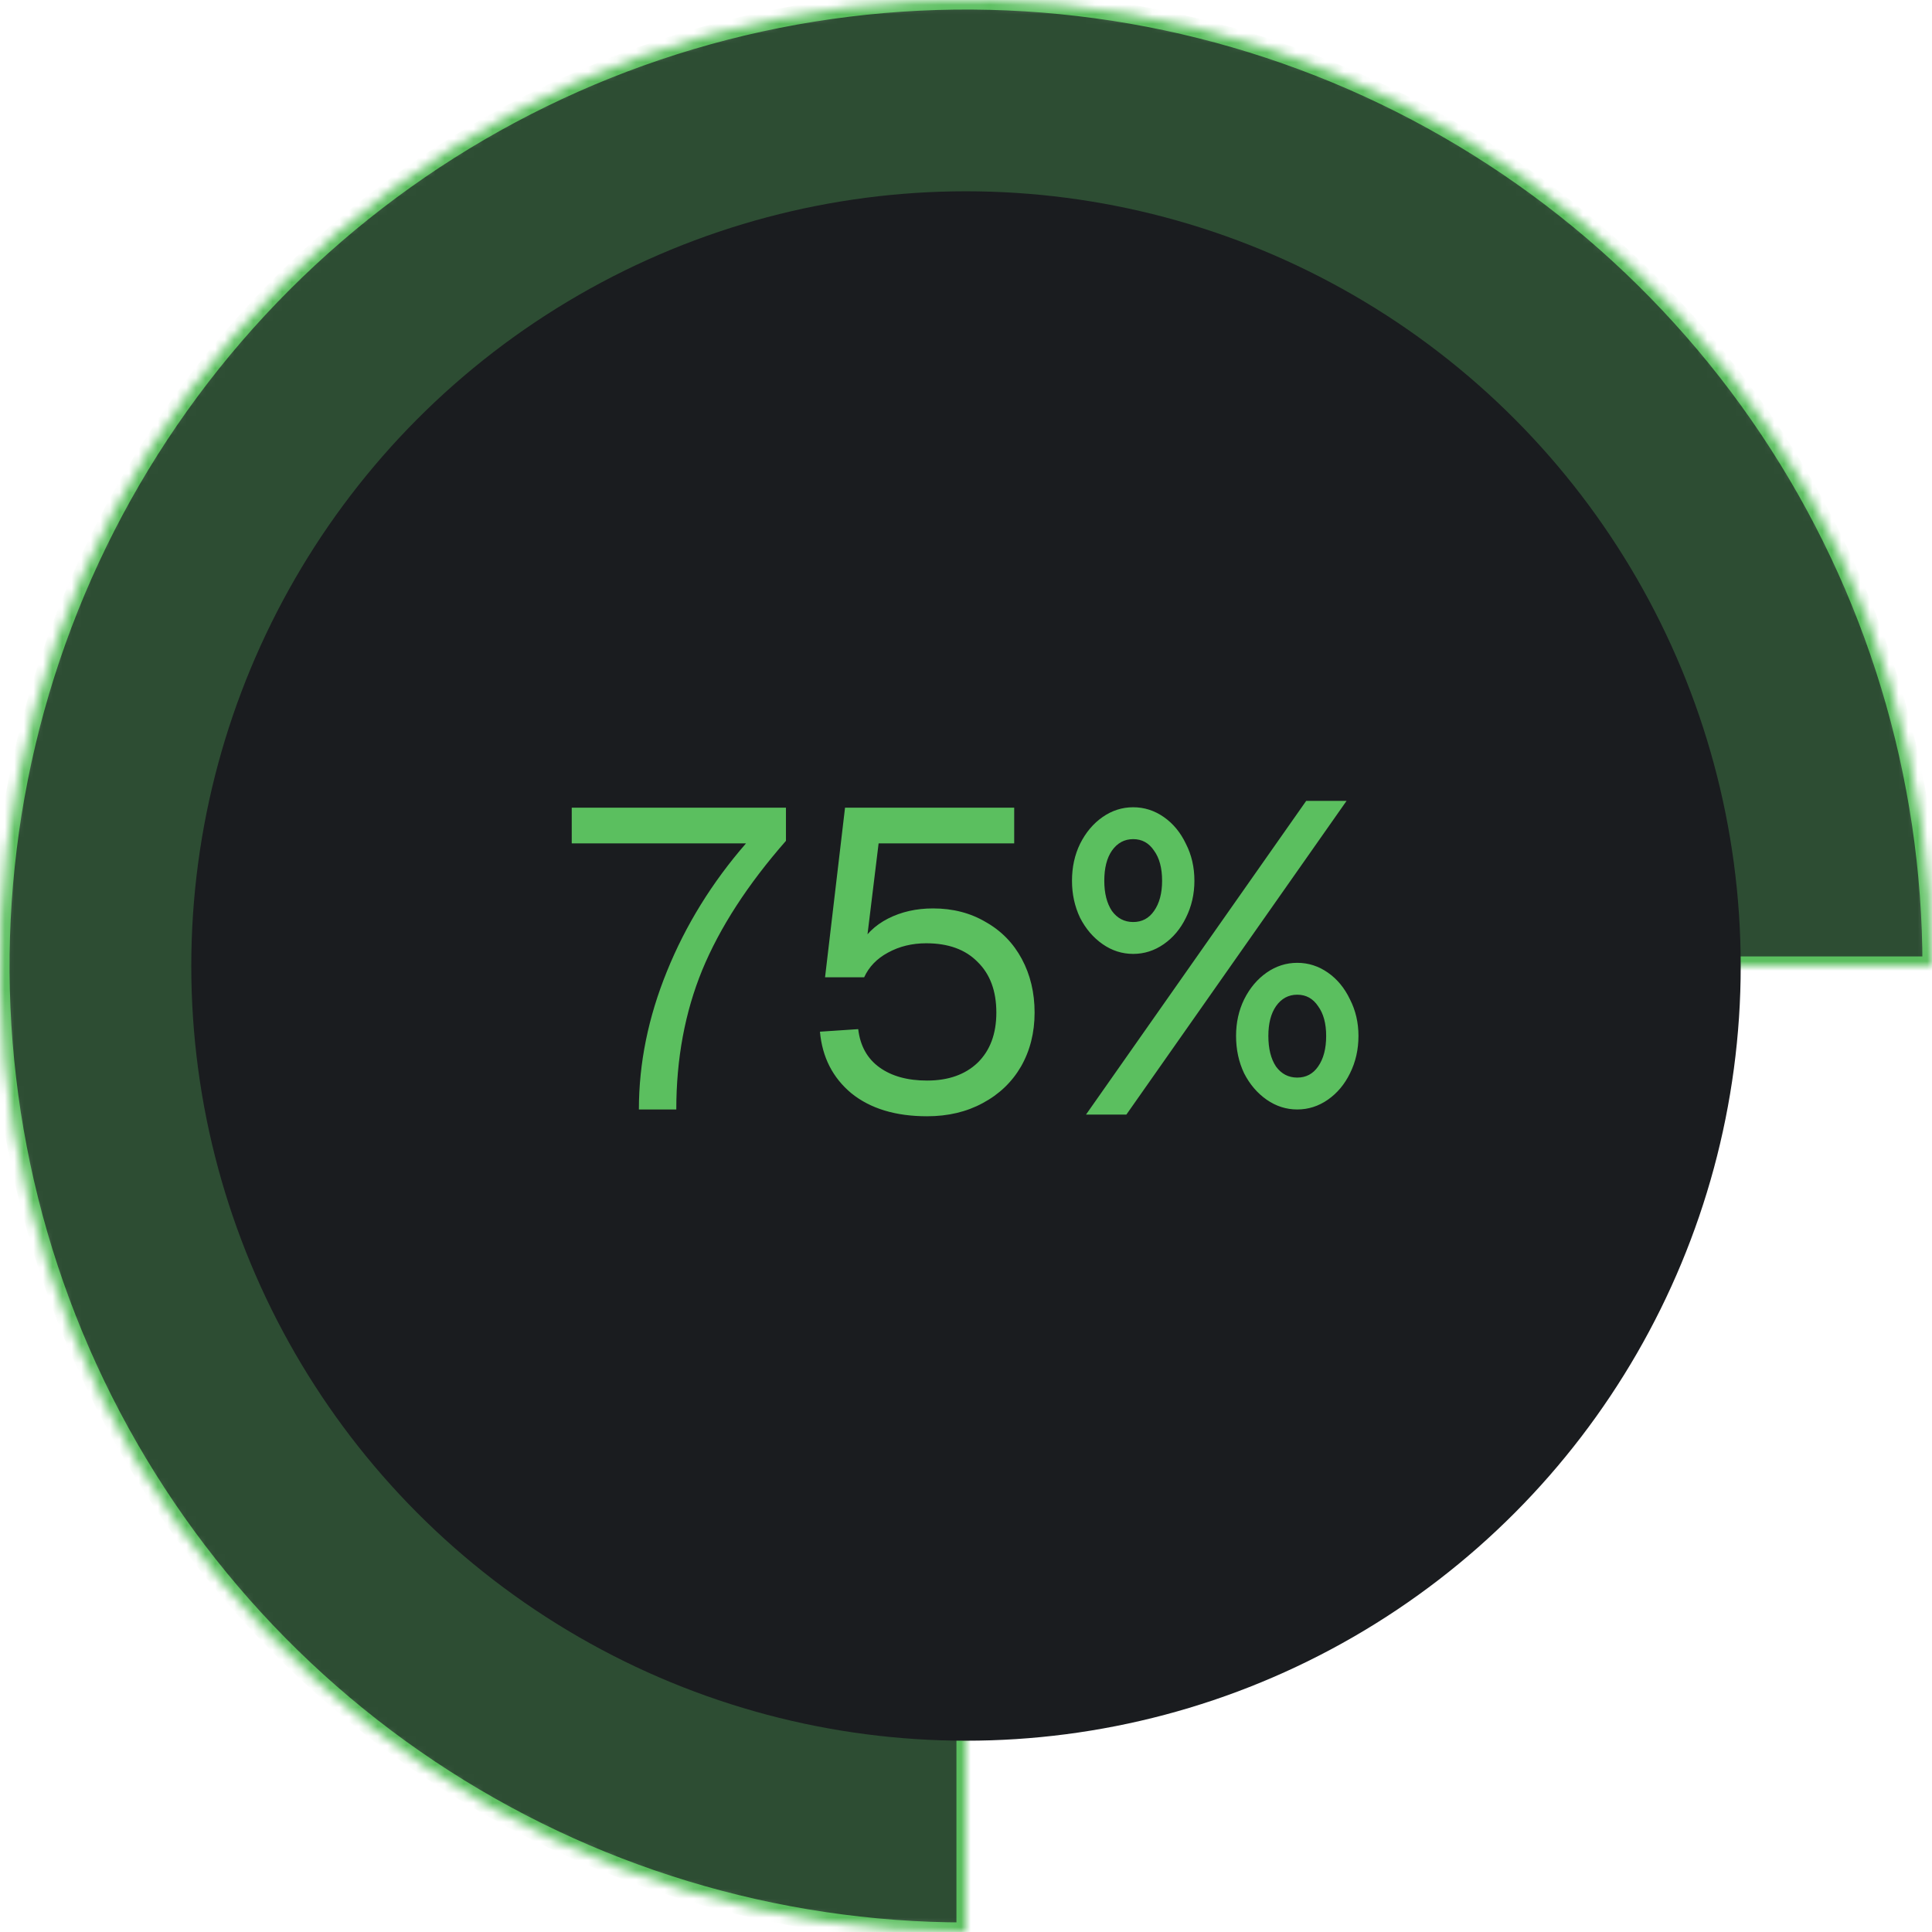
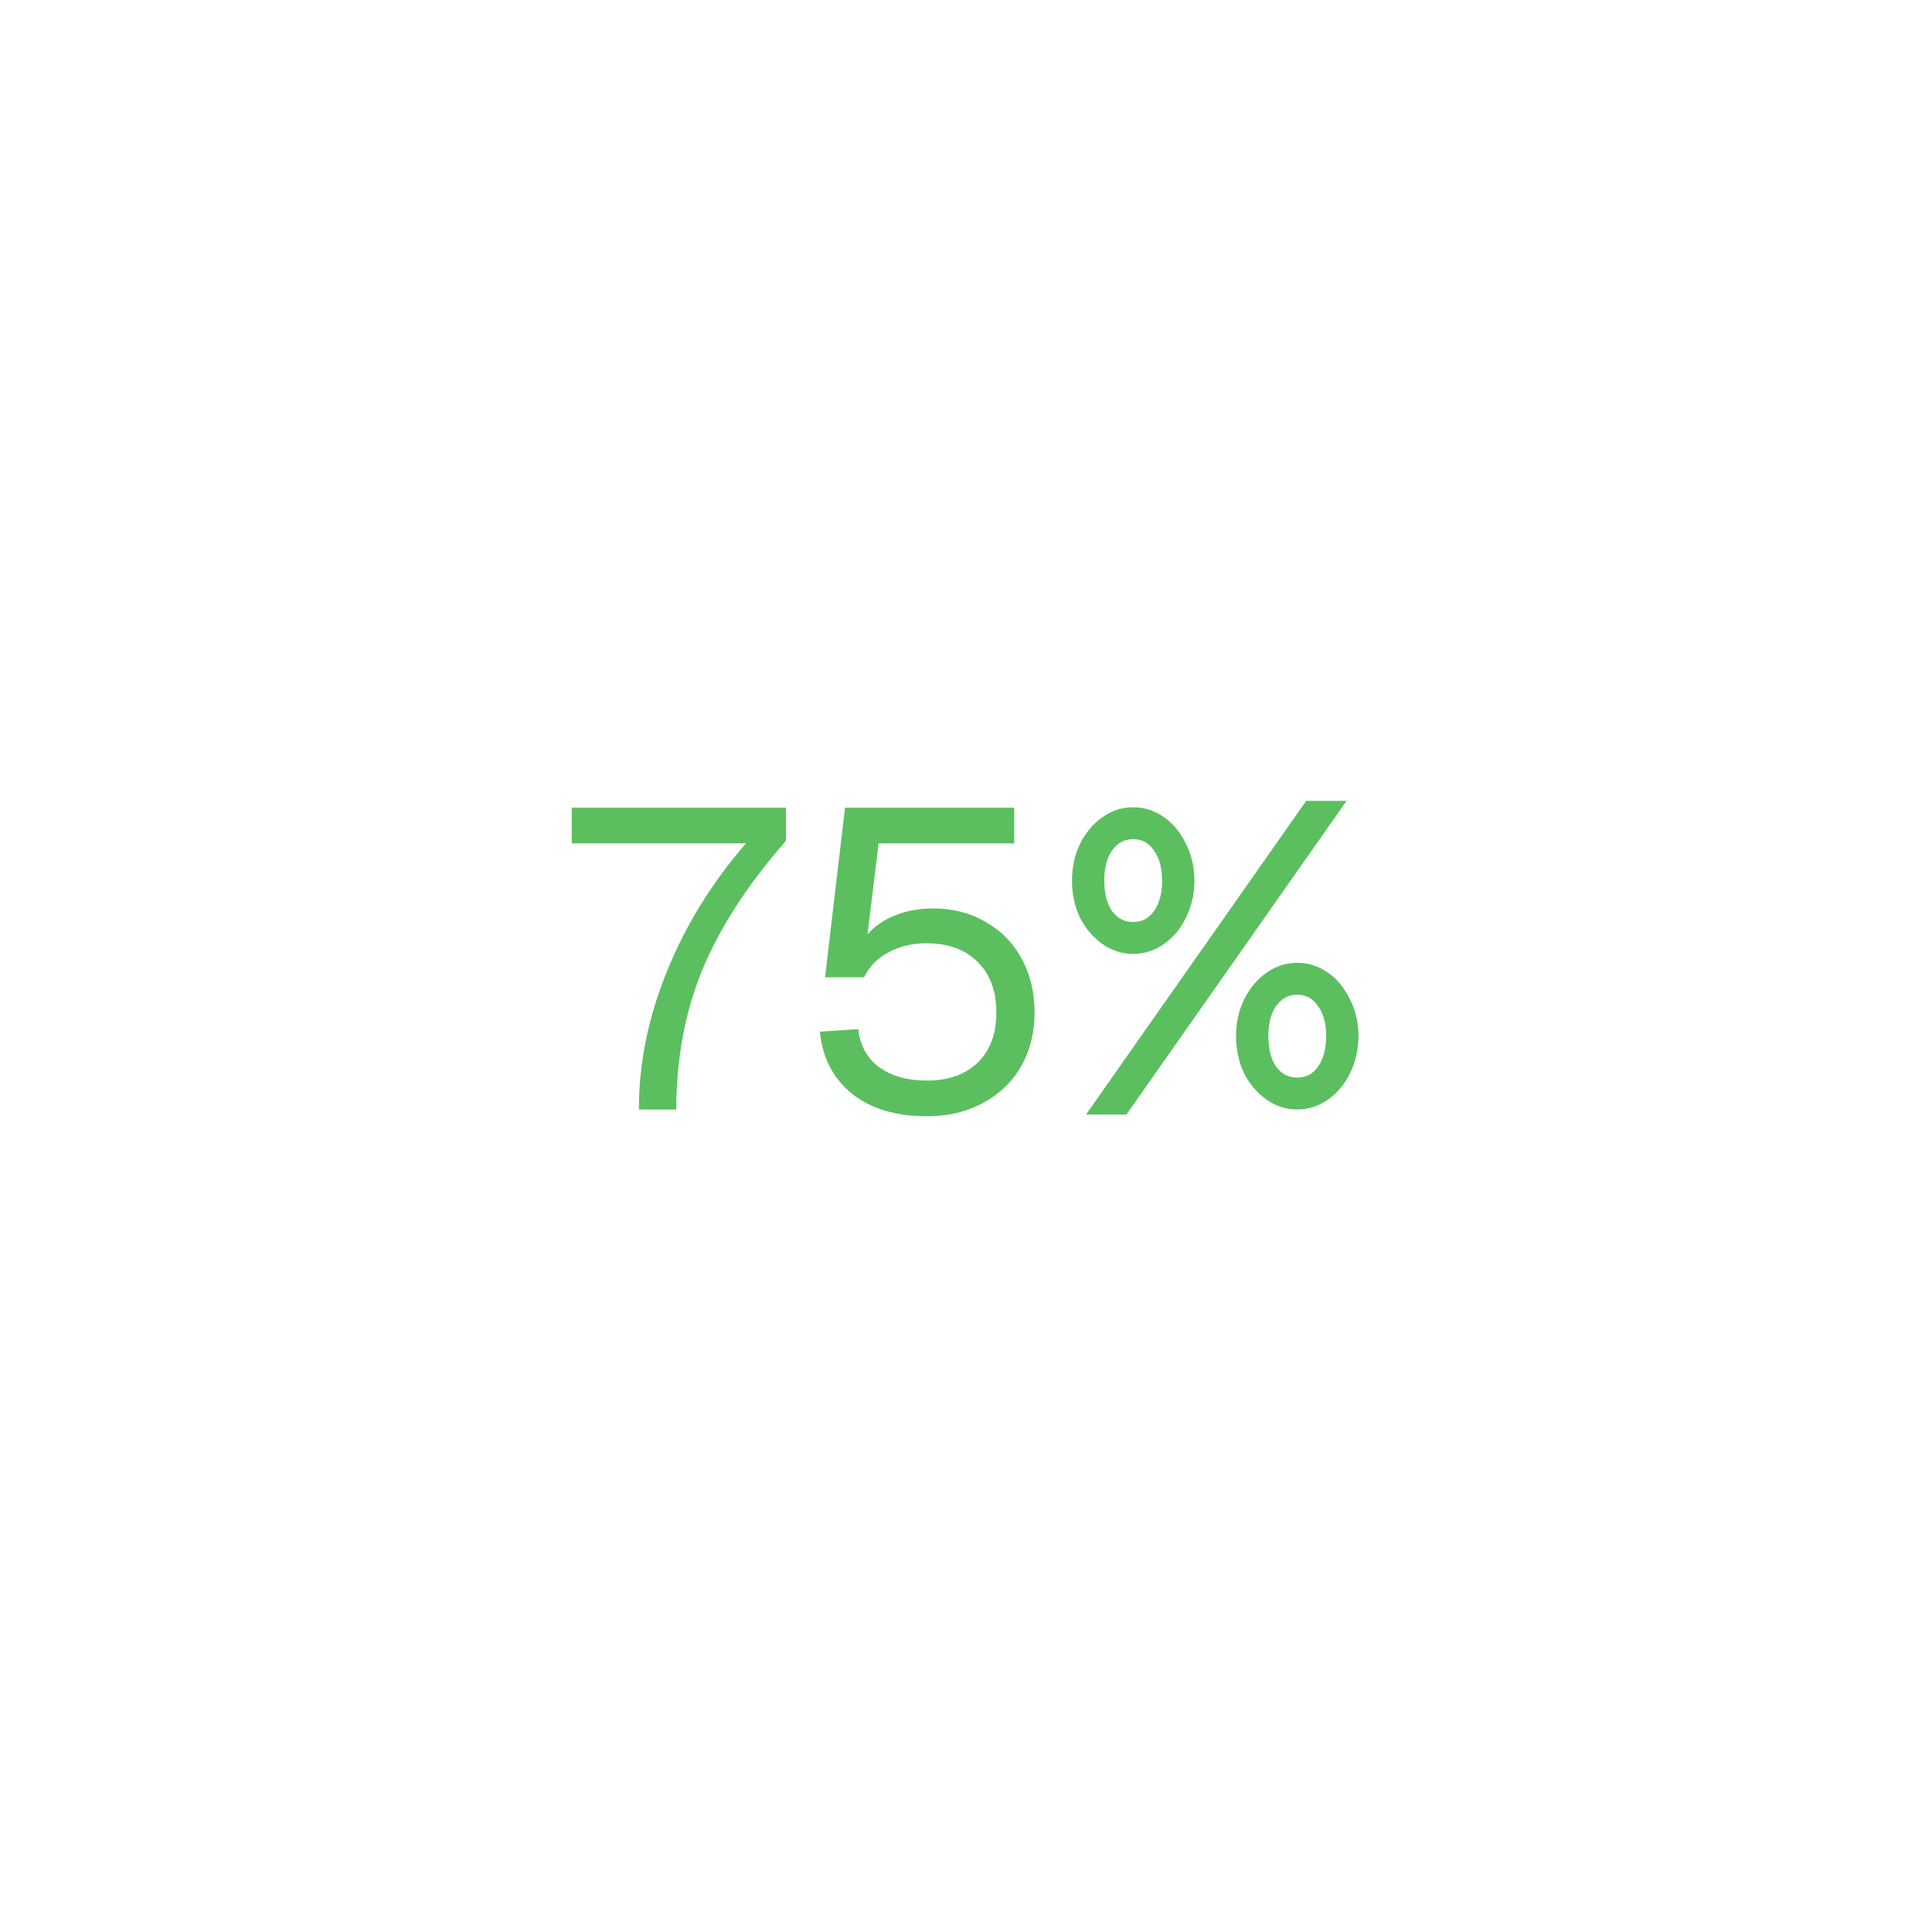
<svg xmlns="http://www.w3.org/2000/svg" width="202" height="202" viewBox="0 0 202 202" fill="none">
  <mask id="path-1-inside-1_220_19178" fill="white">
-     <path d="M202 101C202 81.024 196.076 61.497 184.978 44.887C173.88 28.278 158.106 15.333 139.651 7.688C121.196 0.044 100.888 -1.956 81.296 1.941C61.704 5.838 43.707 15.457 29.582 29.582C15.457 43.707 5.838 61.704 1.941 81.296C-1.956 100.888 0.044 121.196 7.688 139.651C15.333 158.106 28.278 173.88 44.887 184.978C61.497 196.076 81.024 202 101 202V101H202Z" />
-   </mask>
+     </mask>
  <path d="M202 101C202 81.024 196.076 61.497 184.978 44.887C173.88 28.278 158.106 15.333 139.651 7.688C121.196 0.044 100.888 -1.956 81.296 1.941C61.704 5.838 43.707 15.457 29.582 29.582C15.457 43.707 5.838 61.704 1.941 81.296C-1.956 100.888 0.044 121.196 7.688 139.651C15.333 158.106 28.278 173.88 44.887 184.978C61.497 196.076 81.024 202 101 202V101H202Z" fill="#2D4D33" stroke="#5BBF5F" stroke-width="2" mask="url(#path-1-inside-1_220_19178)" />
-   <circle cx="101" cy="101" r="81" fill="#1A1C1F" />
  <path d="M66.799 116C66.799 111.171 67.777 106.357 69.732 101.557C71.688 96.728 74.443 92.269 77.998 88.18H59.778V84.448H82.175V87.914C78.176 92.476 75.258 96.98 73.421 101.424C71.614 105.838 70.71 110.697 70.71 116H66.799ZM96.929 116.711C93.64 116.711 91.004 115.911 89.019 114.311C87.063 112.682 85.967 110.534 85.73 107.867L89.73 107.601C89.937 109.349 90.678 110.682 91.951 111.6C93.225 112.519 94.885 112.978 96.929 112.978C99.151 112.978 100.914 112.356 102.217 111.112C103.521 109.838 104.173 108.09 104.173 105.868C104.173 103.616 103.521 101.853 102.217 100.579C100.943 99.276 99.151 98.624 96.84 98.624C95.359 98.624 94.025 98.95 92.84 99.602C91.685 100.224 90.855 101.083 90.352 102.179H86.263L88.352 84.448H106.039V88.18H91.863L90.441 99.824L89.73 99.113C90.411 97.78 91.448 96.757 92.84 96.046C94.233 95.335 95.803 94.98 97.551 94.98C99.625 94.98 101.462 95.454 103.062 96.402C104.691 97.32 105.95 98.609 106.839 100.268C107.728 101.927 108.172 103.794 108.172 105.868C108.172 107.971 107.698 109.852 106.75 111.512C105.802 113.141 104.469 114.415 102.75 115.333C101.062 116.252 99.121 116.711 96.929 116.711ZM136.568 83.737H140.79L117.77 116.533H113.548L136.568 83.737ZM118.481 99.735C117.326 99.735 116.259 99.394 115.282 98.713C114.304 98.031 113.519 97.113 112.926 95.957C112.363 94.772 112.082 93.484 112.082 92.091C112.082 90.669 112.363 89.38 112.926 88.225C113.519 87.04 114.304 86.107 115.282 85.425C116.259 84.744 117.326 84.403 118.481 84.403C119.637 84.403 120.703 84.744 121.681 85.425C122.659 86.107 123.429 87.04 123.992 88.225C124.584 89.38 124.881 90.669 124.881 92.091C124.881 93.484 124.584 94.772 123.992 95.957C123.429 97.113 122.659 98.031 121.681 98.713C120.703 99.394 119.637 99.735 118.481 99.735ZM118.481 96.402C119.4 96.402 120.125 96.017 120.659 95.246C121.222 94.447 121.503 93.395 121.503 92.091C121.503 90.758 121.222 89.706 120.659 88.936C120.125 88.136 119.4 87.736 118.481 87.736C117.563 87.736 116.822 88.136 116.259 88.936C115.726 89.706 115.459 90.758 115.459 92.091C115.459 93.395 115.726 94.447 116.259 95.246C116.822 96.017 117.563 96.402 118.481 96.402ZM135.635 116C134.48 116 133.413 115.659 132.435 114.978C131.458 114.296 130.673 113.378 130.08 112.223C129.517 111.038 129.236 109.734 129.236 108.312C129.236 106.919 129.517 105.645 130.08 104.49C130.673 103.305 131.458 102.372 132.435 101.69C133.413 101.009 134.48 100.668 135.635 100.668C136.791 100.668 137.857 101.009 138.835 101.69C139.812 102.372 140.583 103.305 141.146 104.49C141.738 105.645 142.034 106.919 142.034 108.312C142.034 109.734 141.738 111.038 141.146 112.223C140.583 113.378 139.812 114.296 138.835 114.978C137.857 115.659 136.791 116 135.635 116ZM135.635 112.667C136.554 112.667 137.279 112.282 137.813 111.512C138.376 110.712 138.657 109.645 138.657 108.312C138.657 107.008 138.376 105.971 137.813 105.201C137.279 104.401 136.554 104.001 135.635 104.001C134.717 104.001 133.976 104.401 133.413 105.201C132.88 105.971 132.613 107.008 132.613 108.312C132.613 109.645 132.88 110.712 133.413 111.512C133.976 112.282 134.717 112.667 135.635 112.667Z" fill="#5BBF5F" />
</svg>